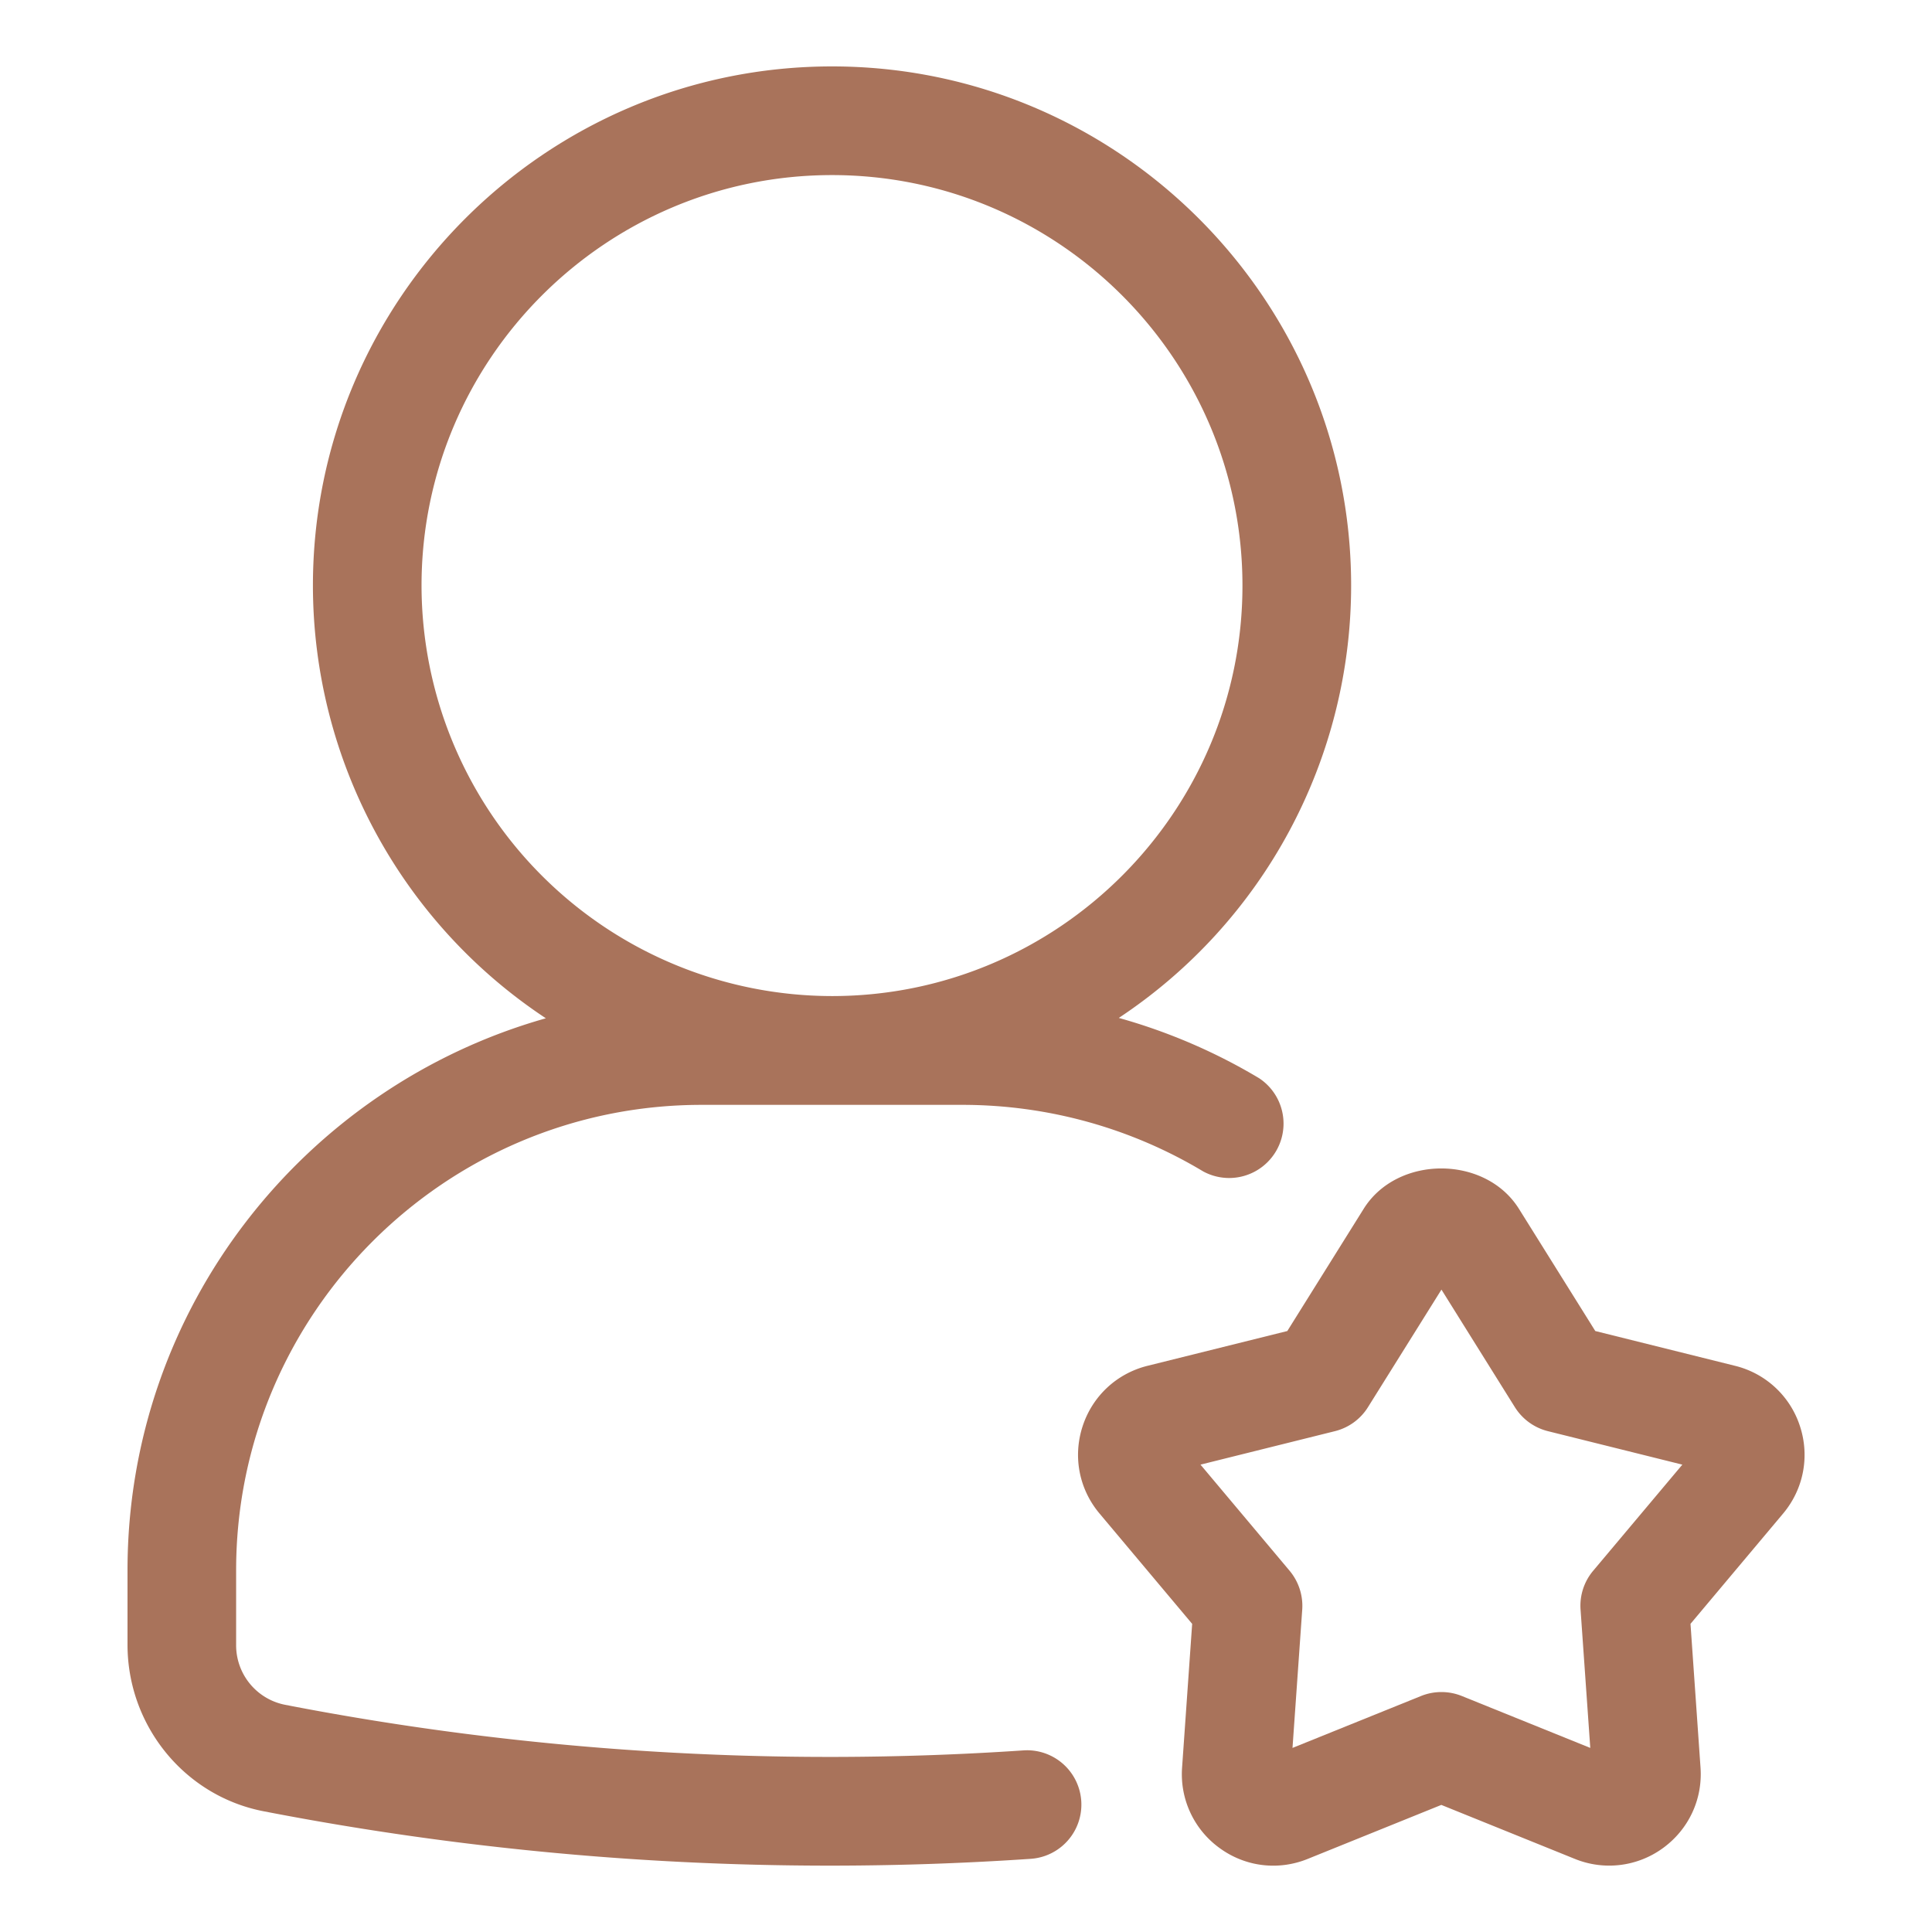
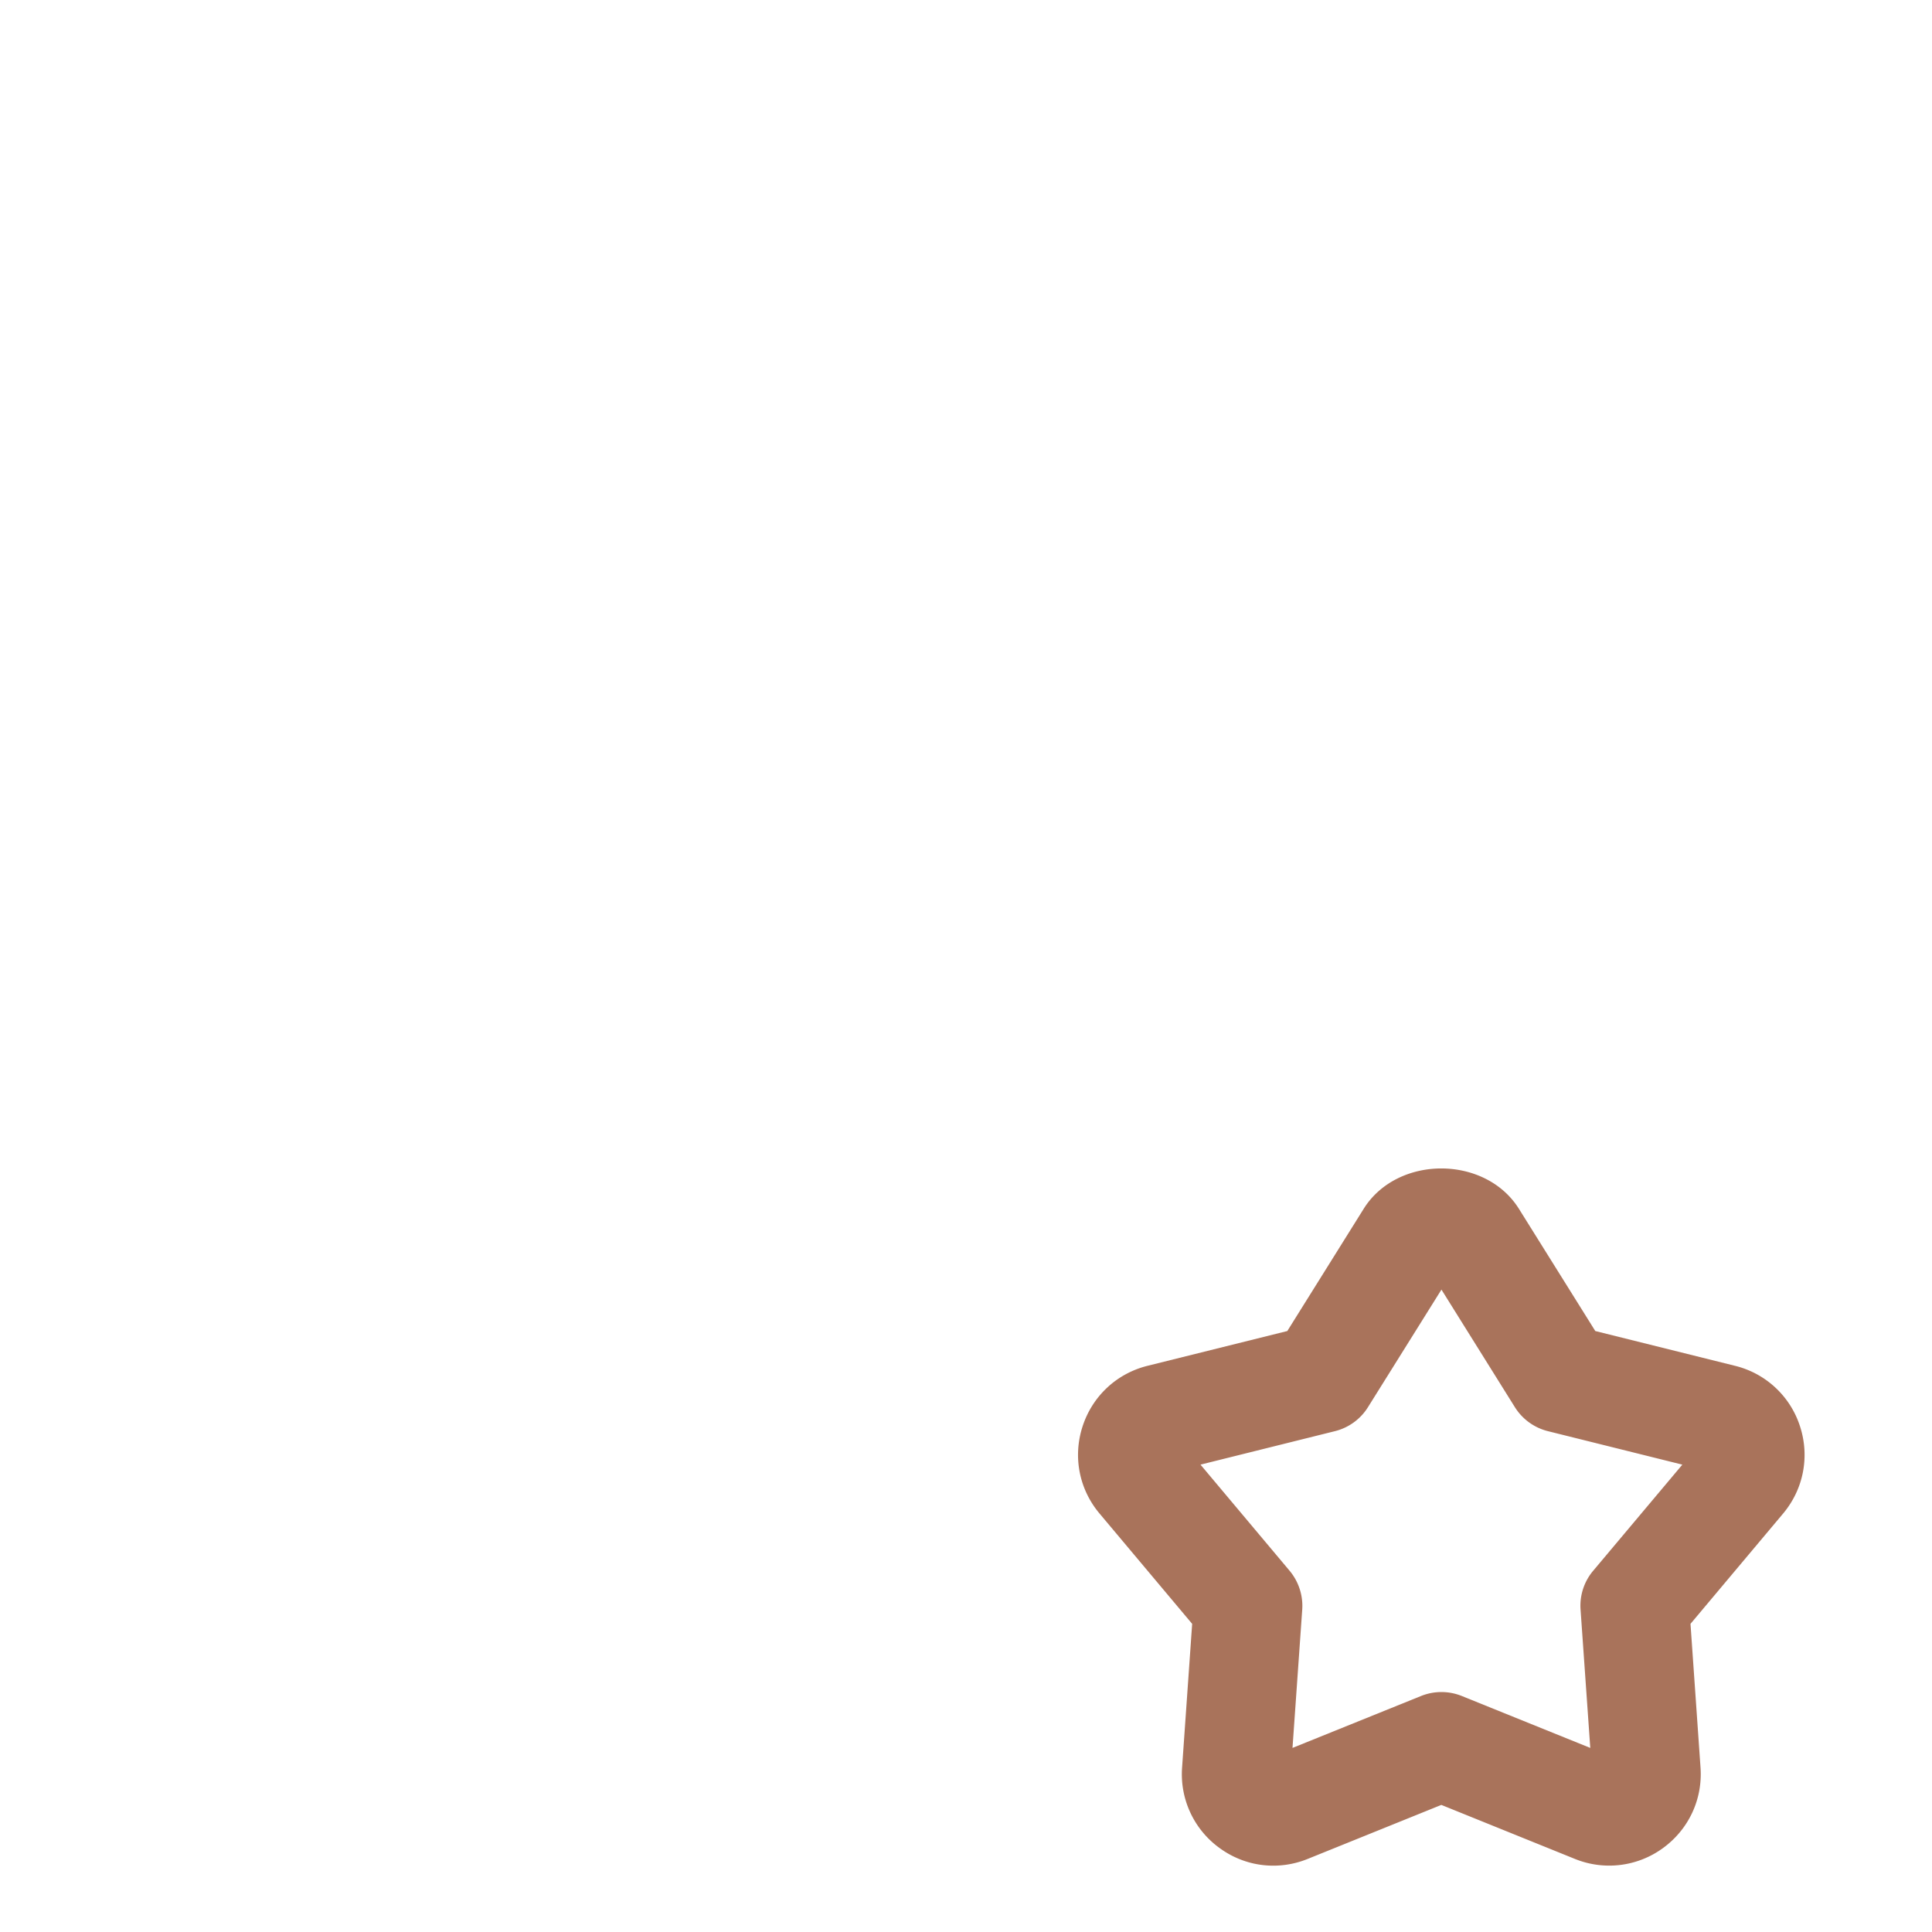
<svg xmlns="http://www.w3.org/2000/svg" version="1.1" width="512" height="512" x="0" y="0" viewBox="0 0 32 32" style="enable-background:new 0 0 512 512" xml:space="preserve" class="">
  <g>
-     <path d="M16.95 28.992c-4.146.28-8.276.013-12.232-.756a1.005 1.005 0 0 1-.807-.996v-1.23c0-4.251 3.458-7.71 7.71-7.71h4.32c1.407 0 2.786.381 3.987 1.102a.901.901 0 0 0 .926-1.544 9.505 9.505 0 0 0-2.323-.998 8.594 8.594 0 0 0 3.848-7.161c0-4.741-3.857-8.599-8.598-8.599S5.183 4.958 5.183 9.699a8.597 8.597 0 0 0 3.858 7.167c-3.992 1.129-6.929 4.796-6.929 9.144v1.23c0 1.353.956 2.516 2.268 2.763a49.242 49.242 0 0 0 12.692.785.9.9 0 1 0-.122-1.796zM6.982 9.699c0-3.749 3.05-6.799 6.799-6.799s6.798 3.05 6.798 6.799-3.05 6.799-6.798 6.799a6.807 6.807 0 0 1-6.799-6.799z" fill="#a9735b" opacity="1" data-original="#000000" />
    <path d="M29.814 23.625a1.507 1.507 0 0 0-1.077-1.003l-2.314-.576-1.264-2.023c-.558-.893-2.016-.893-2.573 0l-1.264 2.023-2.315.576c-.511.127-.913.502-1.076 1.003s-.058 1.041.281 1.444l1.534 1.827-.167 2.381a1.509 1.509 0 0 0 .622 1.333c.426.311.972.377 1.46.179l2.212-.894 2.211.894a1.51 1.51 0 0 0 1.46-.179c.426-.31.659-.808.622-1.333L28 26.896l1.534-1.827c.338-.403.443-.943.28-1.444zm-3.427 2.393a.898.898 0 0 0-.208.642l.161 2.291-2.128-.86a.905.905 0 0 0-.675 0l-2.129.86.161-2.291a.907.907 0 0 0-.208-.642l-1.477-1.759 2.229-.555a.9.9 0 0 0 .545-.397l1.217-1.947 1.216 1.947c.124.198.319.34.545.397l2.229.555z" fill="#a9735b" opacity="1" data-original="#000000" />
  </g>
</svg>